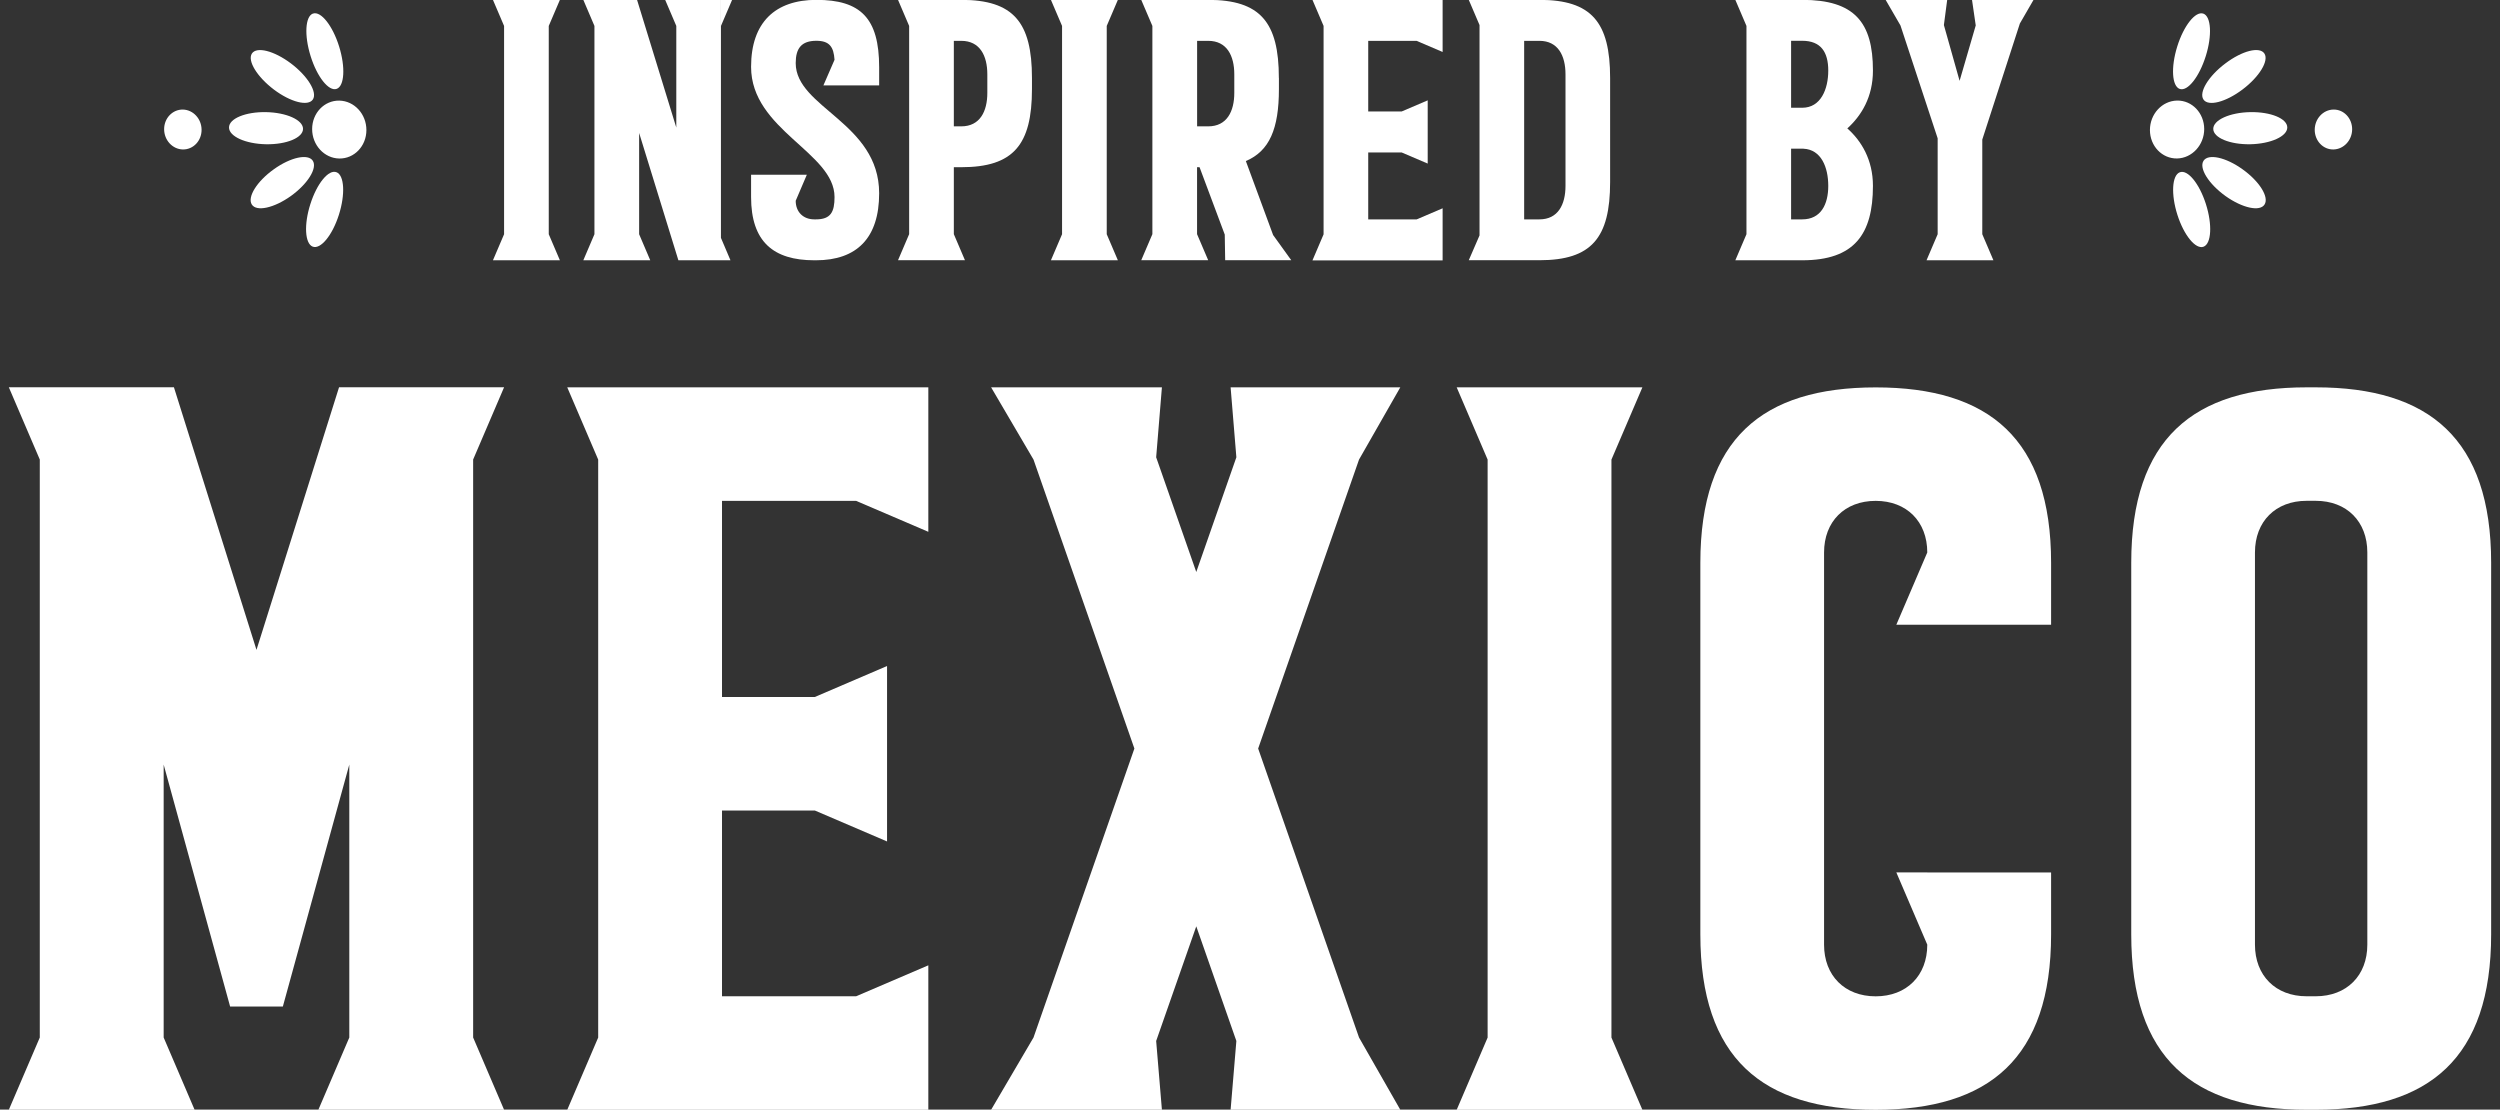
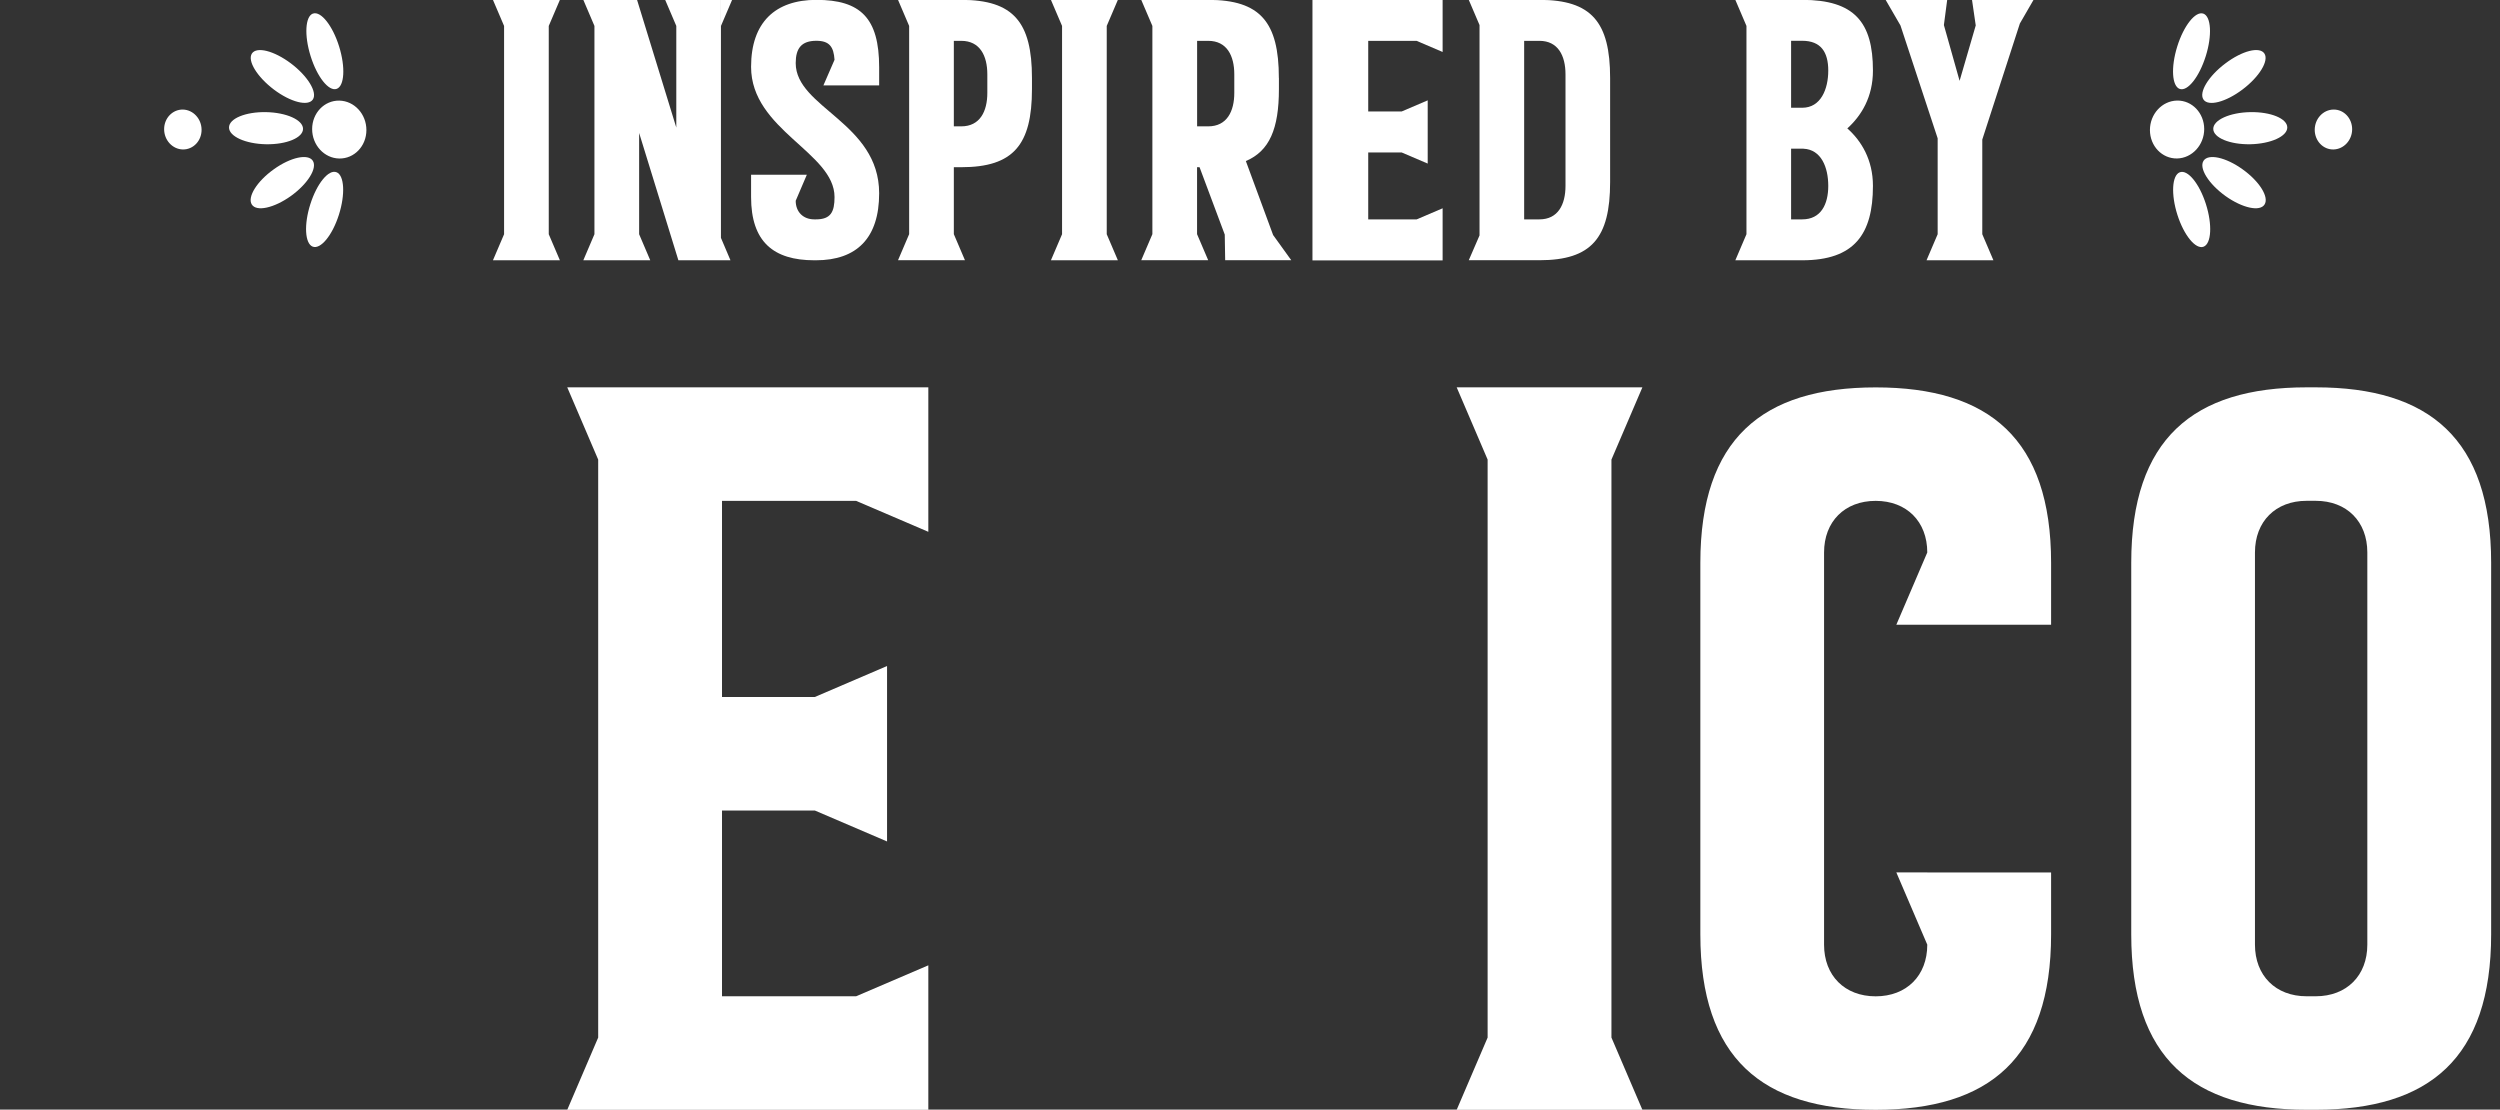
<svg xmlns="http://www.w3.org/2000/svg" width="187" height="83" viewBox="0 0 187 83" fill="none">
  <rect x="0" y="0" width="187" height="83" fill="#333333" stroke="none" />
  <g clip-path="url(#clip0_900_1270)">
    <path d="M37.705 1.94L36.872 -0.009H41.88L41.047 1.94V17.521L41.88 19.47H36.872L37.705 17.521V1.94Z" fill="white" />
    <path d="M53.929 17.799L54.639 19.469H50.743L47.807 9.945V17.52L48.639 19.469H43.632L44.464 17.52V1.939L43.632 -0.01H47.651L50.587 9.542V1.939L49.755 -0.01H53.926V17.799H53.929ZM53.929 -0.01H54.762L53.929 1.939V-0.01Z" fill="white" />
    <path d="M60.909 16.409H61.033C62.144 16.409 62.423 15.851 62.423 14.739C62.423 11.399 56.181 9.73 56.181 4.999C56.181 1.66 58.005 -0.01 61.065 -0.01C64.371 -0.01 65.761 1.349 65.761 5.031V6.39H61.59L62.423 4.473C62.359 3.513 62.053 3.051 61.065 3.051C59.953 3.051 59.519 3.609 59.519 4.721C59.519 8.06 65.761 9.172 65.761 14.46C65.761 17.799 64.092 19.469 61.033 19.469H60.909C57.85 19.469 56.181 18.078 56.181 14.739V13.069H60.352L59.519 15.018C59.519 15.851 60.077 16.409 60.909 16.409Z" fill="white" />
    <path d="M71.904 -0.01C75.8 -0.01 77.191 1.66 77.191 5.832V6.665C77.191 10.838 75.8 12.507 71.904 12.507H71.347V17.516L72.179 19.465H67.172L68.004 17.516V1.939L67.172 -0.01H71.9H71.904ZM71.347 3.051V9.451H71.904C73.295 9.451 73.852 8.339 73.852 6.948V5.557C73.852 4.167 73.295 3.055 71.904 3.055H71.347V3.051Z" fill="white" />
    <path d="M79.442 1.939L78.609 -0.01H83.617L82.784 1.939V17.52L83.617 19.469H78.609L79.442 17.52V1.939Z" fill="white" />
    <path d="M95.663 5.832V6.665C95.663 9.634 94.954 11.304 93.189 12.045L95.229 17.58L96.587 19.465H91.643L91.612 17.548L89.727 12.507H89.54V17.516L90.373 19.465H85.365L86.198 17.516V1.939L85.365 -0.01H90.373C94.269 -0.01 95.659 1.66 95.659 5.832H95.663ZM89.544 3.051V9.451H90.377C91.767 9.451 92.325 8.339 92.325 6.948V5.557C92.325 4.167 91.767 3.055 90.377 3.055H89.544V3.051Z" fill="white" />
-     <path d="M102.343 3.051V8.339H104.844L106.792 7.506V12.236L104.844 11.403H102.343V16.413H105.96L107.908 15.58V19.477H98.172L99.004 17.528V1.939L98.172 -0.01H107.908V3.888L105.96 3.055H102.343V3.051Z" fill="white" />
+     <path d="M102.343 3.051V8.339H104.844L106.792 7.506V12.236L104.844 11.403H102.343V16.413H105.96L107.908 15.58V19.477H98.172V1.939L98.172 -0.01H107.908V3.888L105.96 3.055H102.343V3.051Z" fill="white" />
    <path d="M115.151 -0.01C119.047 -0.01 120.437 1.66 120.437 5.832V13.623C120.437 17.795 119.047 19.465 115.151 19.465H109.864L110.669 17.608V1.875L109.864 -0.01H115.151ZM114.007 3.051V16.409H115.151C116.541 16.409 117.099 15.297 117.099 13.906V5.557C117.099 4.167 116.541 3.055 115.151 3.055H114.007V3.051Z" fill="white" />
    <path d="M130.635 1.939L129.803 -0.01H134.81C138.706 -0.01 140.096 1.66 140.096 5.278C140.096 7.259 139.232 8.65 138.18 9.606C139.232 10.535 140.096 11.957 140.096 13.902C140.096 17.52 138.706 19.469 134.81 19.469H129.803L130.635 17.52V1.939ZM133.974 3.051V8.06H134.806C136.196 8.06 136.754 6.669 136.754 5.278C136.754 3.888 136.196 3.051 134.806 3.051H133.974ZM134.902 11.12H133.974V16.409H134.806C136.196 16.409 136.754 15.297 136.754 13.906C136.754 12.515 136.228 11.184 134.898 11.124L134.902 11.12Z" fill="white" />
    <path d="M151.088 1.752L148.275 10.439V17.52L149.108 19.469H144.937V10.347L142.156 1.907L141.045 -0.01H145.65L145.403 1.875L146.578 6.047L147.785 1.903L147.506 -0.014H152.111L151.092 1.748L151.088 1.752ZM144.937 19.469H144.104L144.937 17.52V19.469Z" fill="white" />
-     <path d="M13.01 28.969L19.185 48.611L25.36 28.969H35.391V77.606L37.705 83.009H23.814L26.128 77.606V57.191L21.157 75.29H17.213L12.242 57.191V77.606L14.556 83.009H0.661L2.976 77.606V34.373L0.661 28.969H13.01ZM35.391 28.969H37.705L35.391 34.373V28.969Z" fill="white" />
    <path d="M54.006 37.465V52.134H60.95L66.351 49.818V62.941L60.95 60.626H54.006V74.521H64.037L69.439 72.206V83.013H42.43L44.744 77.61V34.377L42.43 28.973H69.439V39.78L64.037 37.465H54.006Z" fill="white" />
-     <path d="M94.11 55.991L101.655 77.606L104.742 83.009H92.05L92.48 77.865L89.481 69.289L86.481 77.865L86.911 83.009H74.136L77.307 77.606L84.852 55.991L77.307 34.377L74.136 28.973H86.911L86.481 34.205L89.481 42.785L92.48 34.205L92.05 28.973H104.742L101.655 34.377L94.11 55.991Z" fill="white" />
    <path d="M111.274 34.377L108.96 28.973H122.851L120.536 34.377V77.61L122.851 83.013H108.96L111.274 77.61V34.377Z" fill="white" />
    <path d="M140.3 37.465C137.985 37.465 136.44 39.007 136.44 41.326V70.664C136.44 72.979 137.985 74.525 140.3 74.525C142.614 74.525 144.16 72.979 144.16 70.664V65.26H153.422V69.891C153.422 79.156 148.793 83.013 140.304 83.013C131.815 83.013 127.186 79.152 127.186 69.891V42.099C127.186 32.834 131.815 28.977 140.304 28.977C148.793 28.977 153.422 32.838 153.422 42.099V46.73H141.845L144.16 41.326C144.16 39.011 142.618 37.465 140.3 37.465ZM144.16 70.66L141.845 65.256H144.16V70.66Z" fill="white" />
    <path d="M186.338 42.096V69.887C186.338 79.152 181.709 83.009 173.22 83.009H172.535C164.046 83.009 159.417 79.148 159.417 69.887V42.096C159.417 32.83 164.046 28.973 172.535 28.973H173.22C181.709 28.973 186.338 32.834 186.338 42.096ZM177.076 41.322C177.076 39.007 175.535 37.461 173.216 37.461H172.531C170.217 37.461 168.671 39.003 168.671 41.322V70.66C168.671 72.975 170.217 74.521 172.531 74.521H173.216C175.531 74.521 177.076 72.975 177.076 70.66V41.322Z" fill="white" />
    <path d="M164.99 4.199C164.504 5.753 163.636 6.853 163.046 6.653C162.457 6.45 162.373 5.031 162.859 3.473C163.345 1.915 164.217 0.819 164.807 1.018C165.393 1.222 165.48 2.644 164.99 4.202V4.199Z" fill="white" />
    <path d="M166.457 4.745C167.716 3.792 169.022 3.462 169.377 4.004C169.731 4.542 168.998 5.749 167.736 6.697C166.477 7.646 165.17 7.981 164.816 7.439C164.461 6.901 165.198 5.689 166.457 4.745Z" fill="white" />
    <path d="M164.875 9.65C164.875 10.845 163.966 11.83 162.847 11.854C161.724 11.874 160.815 10.925 160.815 9.726C160.815 8.53 161.72 7.546 162.843 7.522C163.963 7.502 164.871 8.451 164.875 9.65Z" fill="white" />
    <path d="M175.941 9.662C175.941 10.487 175.316 11.164 174.543 11.18C173.77 11.196 173.145 10.539 173.141 9.714C173.141 8.889 173.762 8.211 174.539 8.195C175.312 8.18 175.937 8.837 175.941 9.662Z" fill="white" />
    <path d="M168.324 10.79C166.795 10.818 165.552 10.303 165.552 9.638C165.552 8.973 166.791 8.415 168.32 8.387C169.85 8.359 171.089 8.869 171.089 9.534C171.089 10.2 169.85 10.758 168.324 10.79Z" fill="white" />
    <path d="M167.743 12.663C169.006 13.564 169.743 14.743 169.388 15.297C169.038 15.851 167.731 15.564 166.468 14.664C165.209 13.759 164.469 12.583 164.823 12.029C165.174 11.476 166.484 11.758 167.743 12.663Z" fill="white" />
    <path d="M165.002 15.265C165.492 16.803 165.412 18.23 164.827 18.453C164.237 18.676 163.361 17.608 162.871 16.074C162.381 14.536 162.461 13.109 163.05 12.886C163.64 12.663 164.512 13.731 165.002 15.265Z" fill="white" />
    <path d="M23.416 1.015C24.005 0.815 24.878 1.915 25.364 3.469C25.85 5.027 25.766 6.45 25.177 6.649C24.587 6.849 23.715 5.749 23.233 4.195C22.747 2.636 22.83 1.214 23.416 1.011V1.015Z" fill="white" />
    <path d="M23.404 7.438C23.049 7.976 21.743 7.645 20.484 6.697C19.225 5.744 18.492 4.541 18.843 4.003C19.197 3.465 20.5 3.796 21.762 4.744C23.021 5.693 23.754 6.9 23.404 7.438Z" fill="white" />
    <path d="M25.379 7.526C26.503 7.546 27.407 8.53 27.407 9.729C27.407 10.925 26.499 11.877 25.375 11.857C24.256 11.838 23.348 10.853 23.348 9.654C23.348 8.458 24.26 7.506 25.379 7.526Z" fill="white" />
    <path d="M13.68 8.195C14.452 8.211 15.078 8.889 15.078 9.714C15.078 10.539 14.452 11.192 13.676 11.18C12.903 11.164 12.277 10.487 12.277 9.662C12.277 8.837 12.907 8.184 13.68 8.195Z" fill="white" />
    <path d="M17.13 9.534C17.13 8.869 18.369 8.359 19.898 8.387C21.428 8.415 22.667 8.973 22.667 9.638C22.667 10.303 21.428 10.818 19.895 10.79C18.365 10.762 17.126 10.2 17.13 9.534Z" fill="white" />
    <path d="M23.4 12.029C23.75 12.583 23.014 13.759 21.755 14.664C20.492 15.564 19.185 15.851 18.835 15.297C18.484 14.743 19.217 13.564 20.48 12.663C21.739 11.758 23.049 11.476 23.4 12.029Z" fill="white" />
    <path d="M25.169 12.882C25.758 13.105 25.838 14.532 25.348 16.07C24.858 17.608 23.981 18.672 23.392 18.449C22.806 18.226 22.723 16.799 23.217 15.261C23.706 13.723 24.579 12.655 25.169 12.882Z" fill="white" />
  </g>
  <defs>
    <clipPath id="clip0_900_1270">
      <rect width="185.677" height="83.019" fill="white" transform="translate(0.661 -0.01)" />
    </clipPath>
  </defs>
</svg>